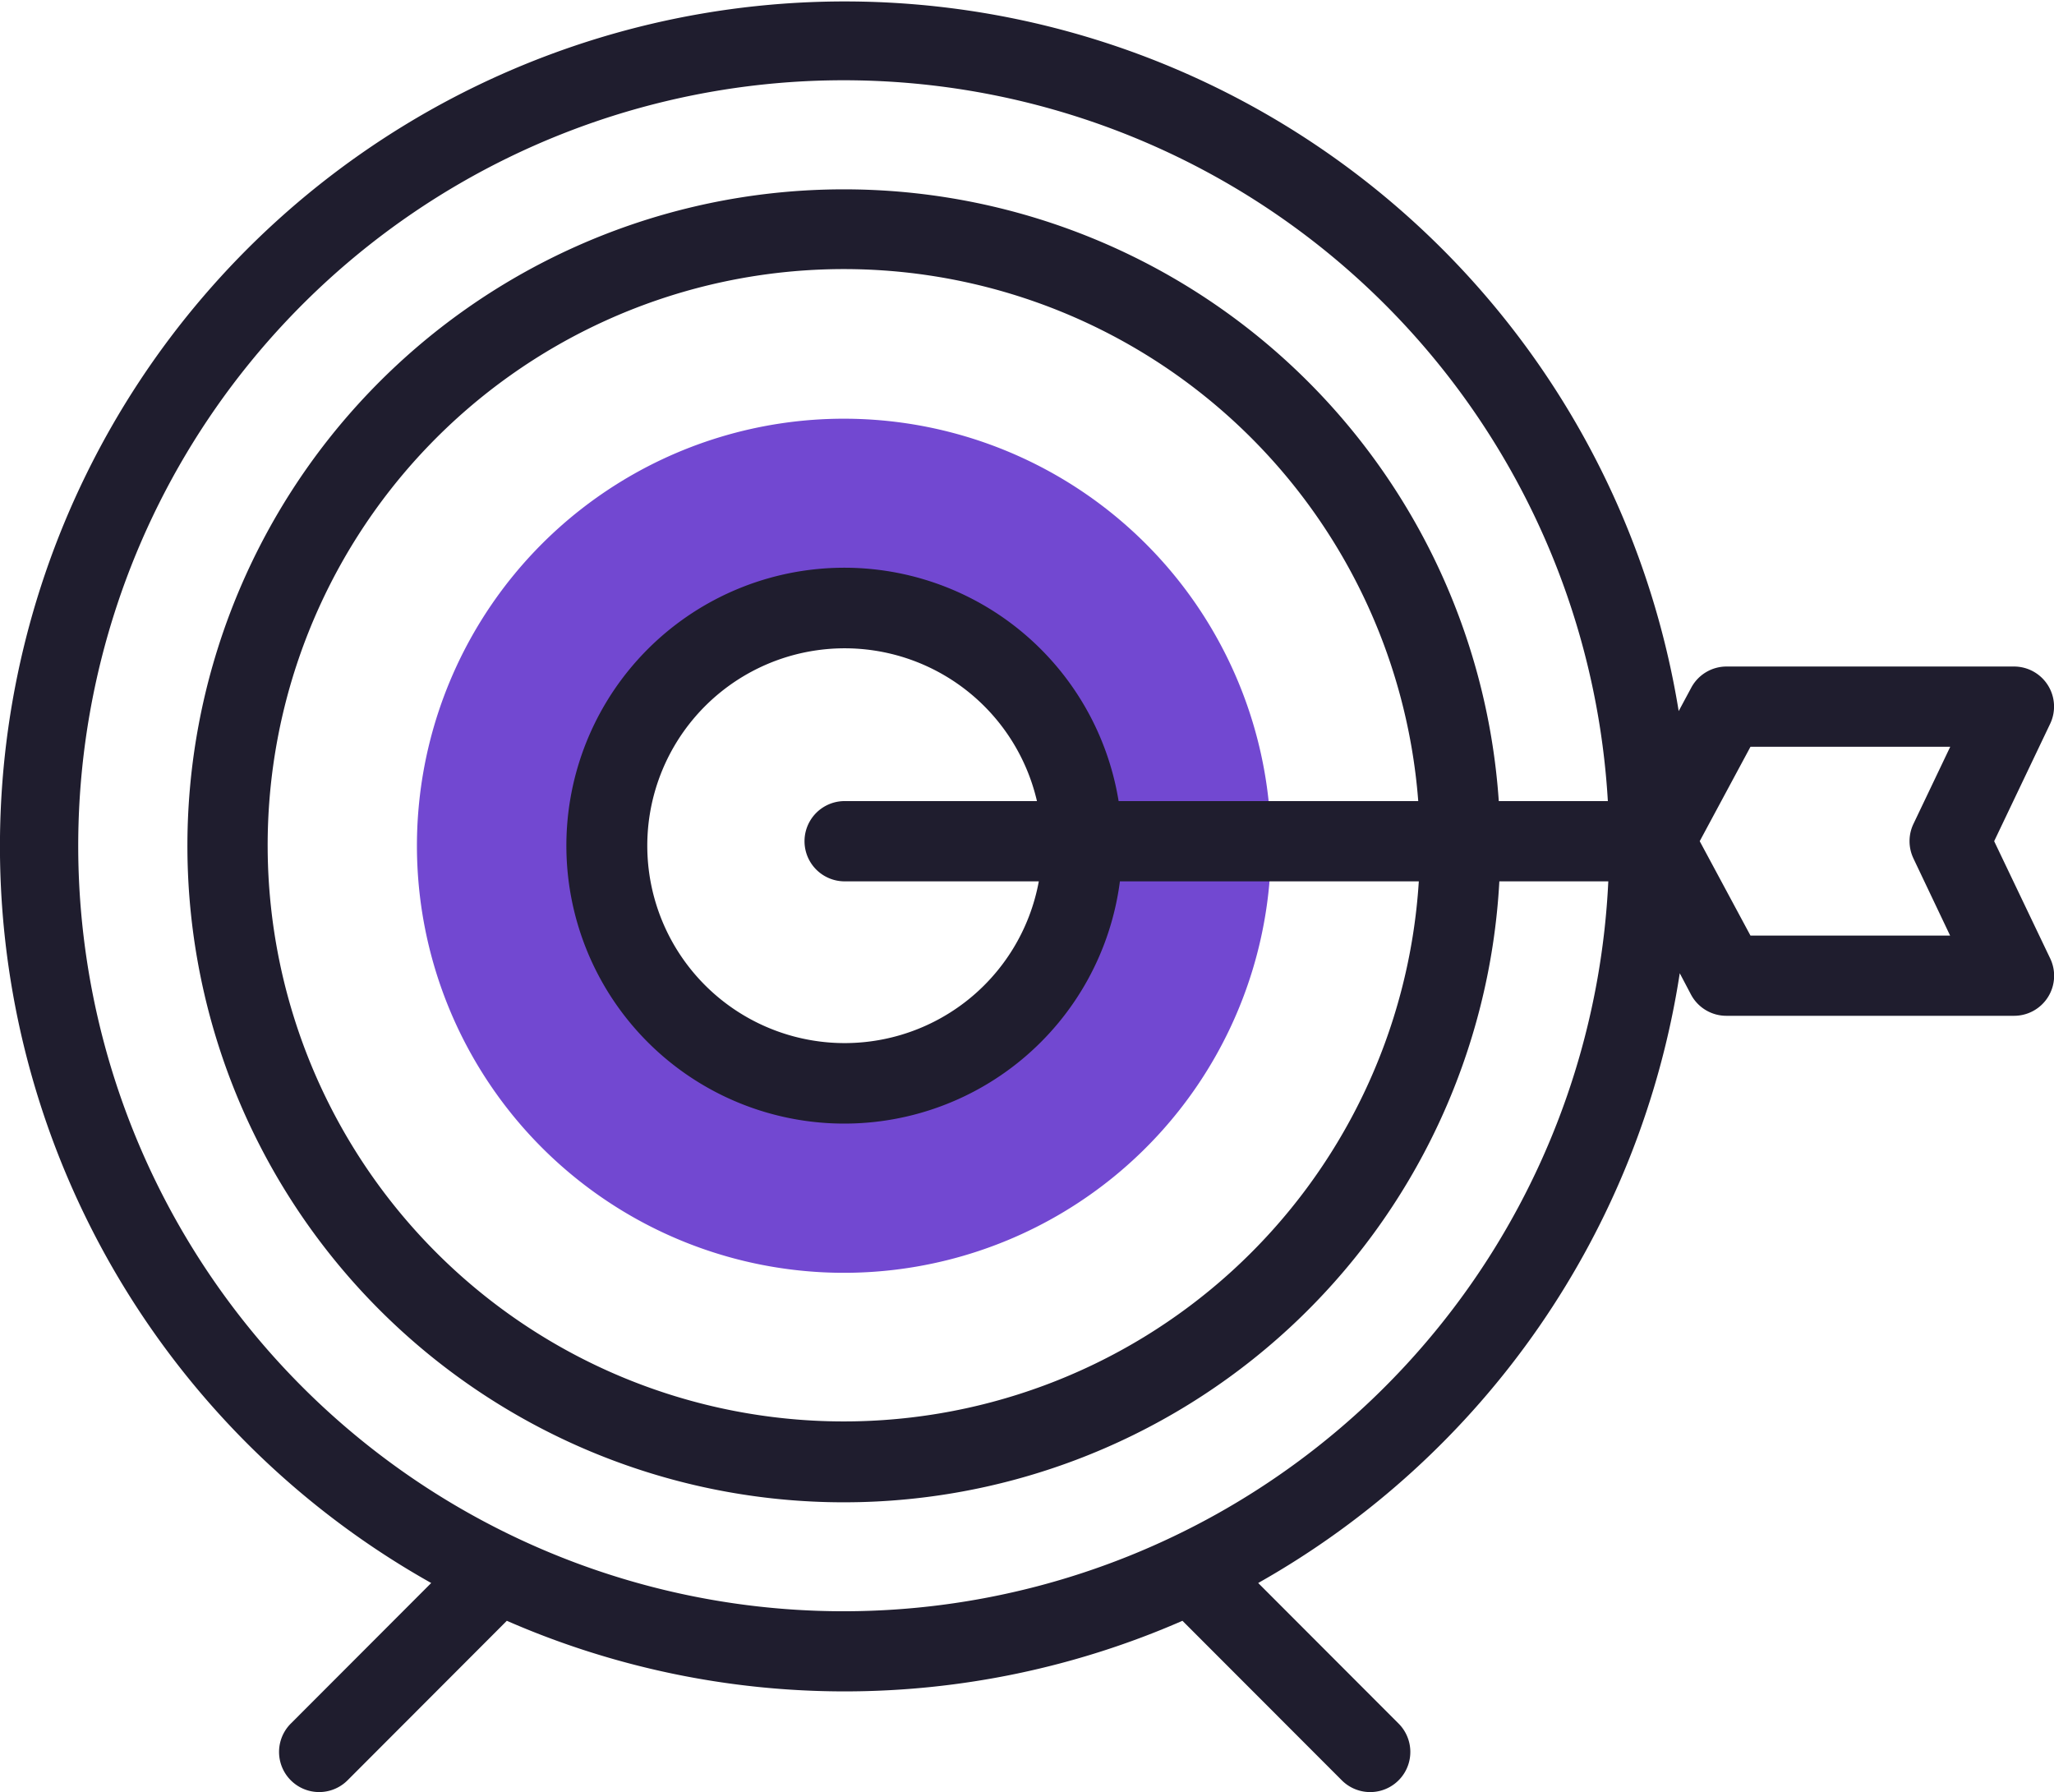
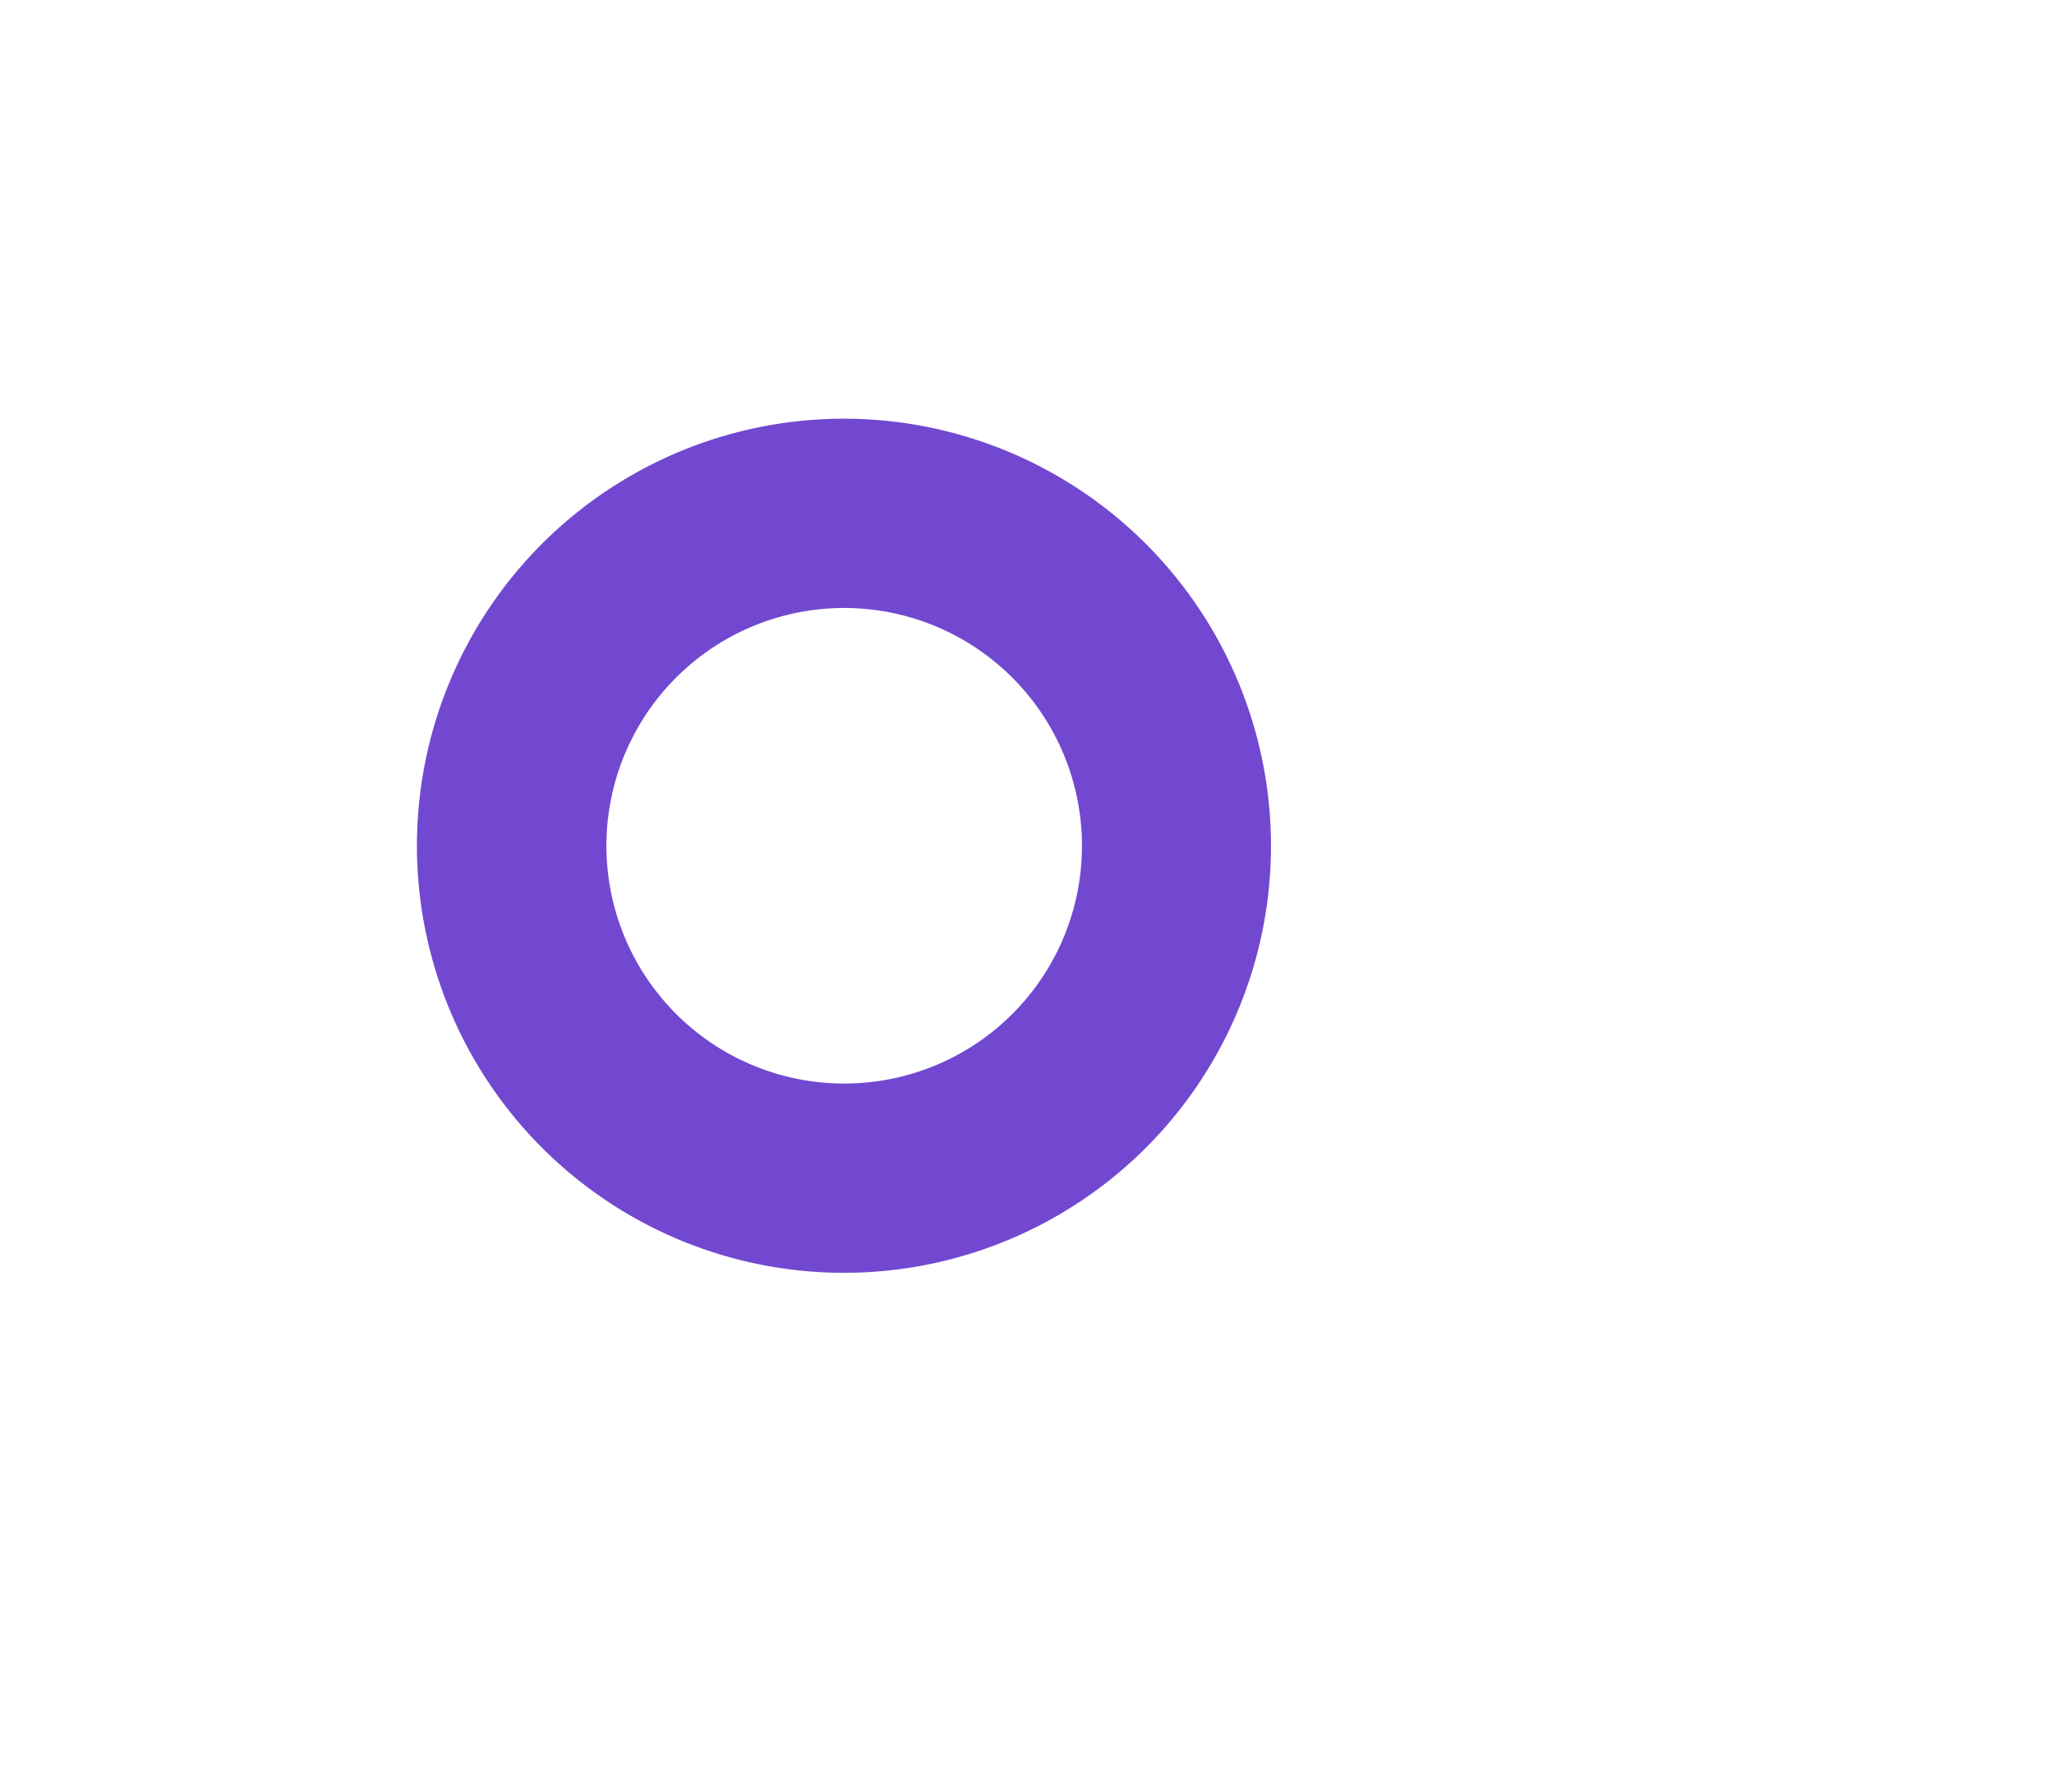
<svg xmlns="http://www.w3.org/2000/svg" width="36.421" height="31.776" viewBox="0 0 36.421 31.776">
  <defs>
    <style>.a{fill:#7248d1;}.b{fill:#1f1d2e;}</style>
  </defs>
-   <path class="a" d="M111.8 137.012a7.572 7.572 0 1 0 7.562 7.572 7.576 7.576 0 0 0-7.562-7.572zm0 11.788a4.216 4.216 0 1 1 4.21-4.216 4.213 4.213 0 0 1-4.21 4.216z" transform="translate(-96.825 -129.588)" />
-   <path class="b" d="M35.36 47.566l.992-2.08a.71.71 0 0 0-.642-1.017h-5.094a.71.71 0 0 0-.626.373l-.224.417a14.98 14.98 0 1 0-22.12 15.46l-2.49 2.493a.71.71 0 1 0 1.007 1.005l2.824-2.828a14.957 14.957 0 0 0 11.98 0l2.825 2.828a.71.71 0 1 0 1.008-1.005l-2.49-2.493a15.033 15.033 0 0 0 7.475-10.812l.2.38a.71.71 0 0 0 .626.375h5.1a.71.71 0 0 0 .642-1.018zM14.977 61.22A13.573 13.573 0 1 1 28.51 46.855h-1.934a11.64 11.64 0 1 0 .01 1.423h1.932a13.58 13.58 0 0 1-13.54 12.942zm4.858-14.365a4.928 4.928 0 1 0 .023 1.423h5.3a10.216 10.216 0 1 1-.01-1.423h-5.312zm-4.858 1.423h3.443a3.5 3.5 0 1 1-.033-1.423h-3.41a.71.71 0 0 0 0 1.423zm18.952-.405l.65 1.367h-3.54l-.9-1.674.9-1.674h3.542l-.652 1.367a.71.71 0 0 0 0 .613z" transform="translate(0 -32.651)" />
+   <path class="a" d="M111.8 137.012a7.572 7.572 0 1 0 7.562 7.572 7.576 7.576 0 0 0-7.562-7.572zm0 11.788a4.216 4.216 0 1 1 4.21-4.216 4.213 4.213 0 0 1-4.21 4.216" transform="translate(-96.825 -129.588)" />
</svg>